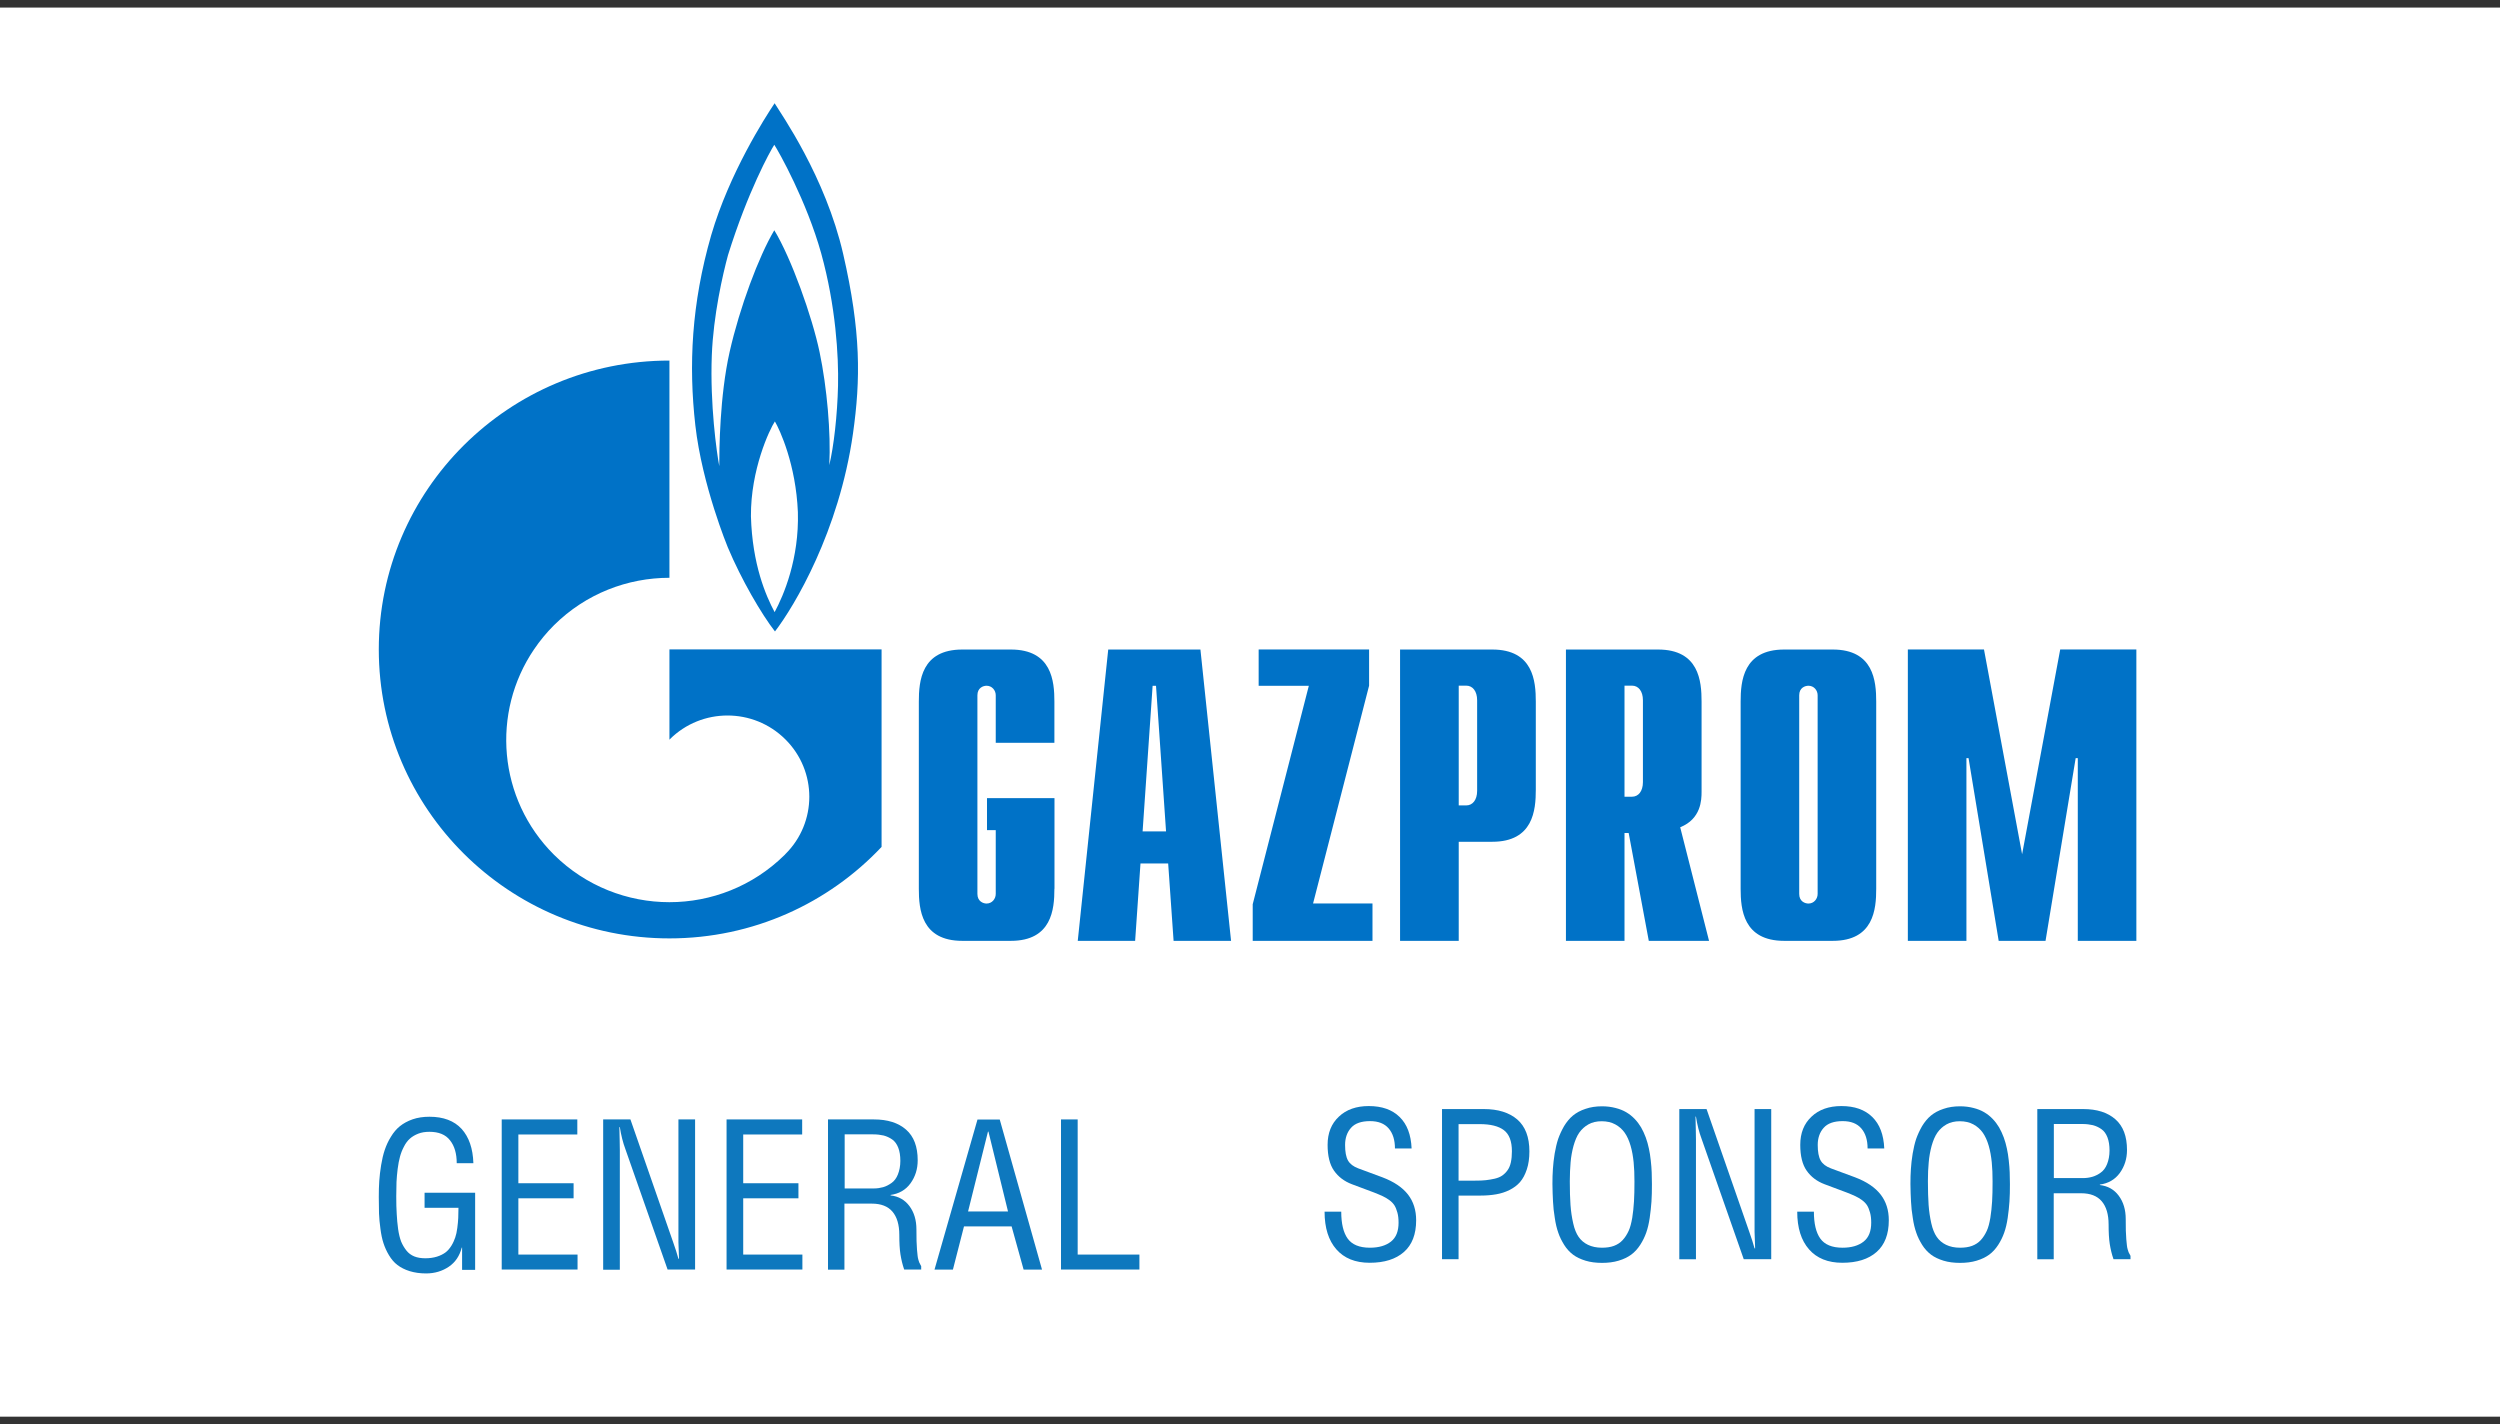
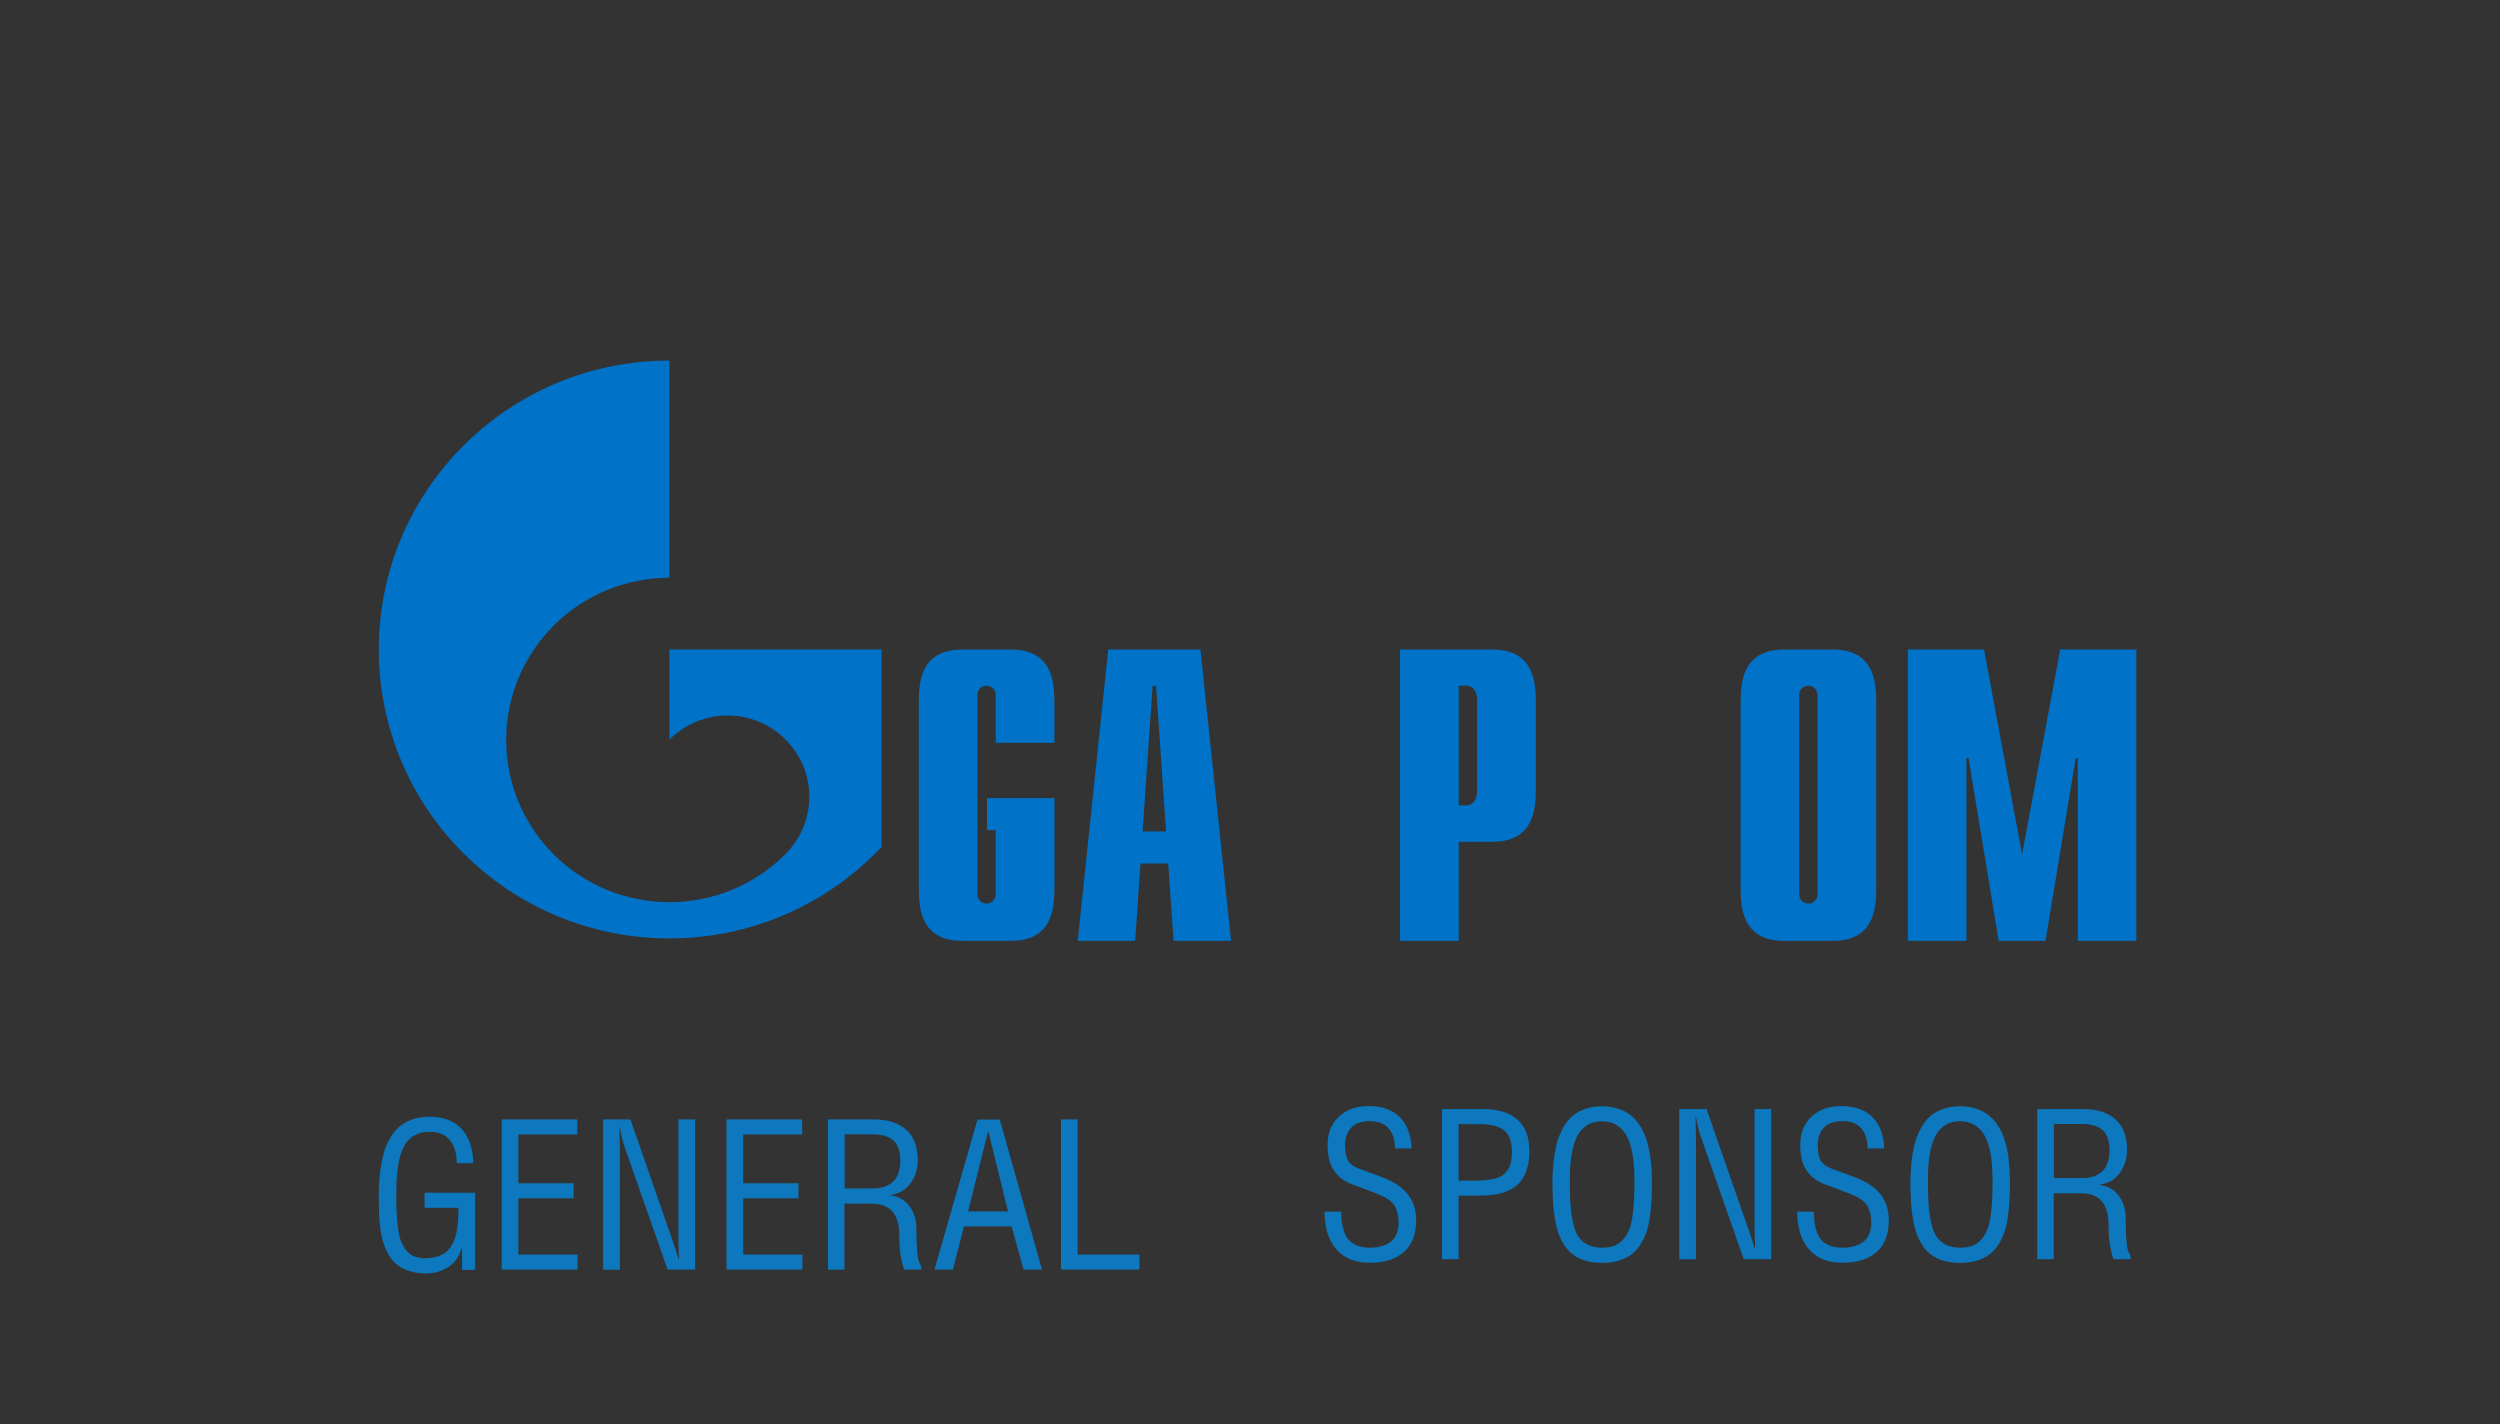
<svg xmlns="http://www.w3.org/2000/svg" width="165" height="94" viewBox="0 0 165 94" fill="none">
  <rect x="0" y="0" width="165" height="94" fill="#333333" stroke="none" />
-   <rect y="0.5" width="165" height="93" fill="white" />
-   <path d="M55.31 25.457C55.265 27.406 55.03 29.467 54.733 30.698C54.845 28.576 54.582 25.579 54.094 23.246C53.607 20.906 52.212 17.007 51.103 15.197C50.078 16.918 48.817 20.299 48.156 23.223C47.495 26.159 47.472 29.707 47.472 30.765C47.299 29.868 46.856 26.671 46.979 23.463C47.08 20.806 47.708 18.088 48.049 16.835C49.355 12.646 50.828 9.978 51.103 9.555C51.383 9.973 53.237 13.27 54.201 16.729C55.159 20.193 55.355 23.502 55.31 25.457ZM51.125 40.401C50.548 39.32 49.652 37.259 49.562 34.079C49.54 30.999 50.783 28.364 51.142 27.813C51.467 28.364 52.531 30.659 52.66 33.8C52.75 36.875 51.725 39.292 51.125 40.401ZM55.652 16.773C54.481 11.655 51.534 7.494 51.125 6.814C50.481 7.772 48.133 11.443 46.94 15.52C45.635 20.06 45.444 24.098 45.892 28.069C46.341 32.035 48.032 36.117 48.032 36.117C48.929 38.256 50.268 40.551 51.148 41.676C52.425 40.016 55.377 35.076 56.296 28.62C56.806 25.034 56.828 21.887 55.652 16.773Z" fill="#0072C7" />
  <path d="M53.125 42.862H44.183V48.828L44.205 48.794C46.306 46.7 49.724 46.7 51.83 48.794C53.943 50.889 53.943 54.286 51.83 56.375L51.808 56.403L51.802 56.408L51.774 56.436C49.673 58.503 46.928 59.544 44.183 59.544C41.427 59.544 38.67 58.497 36.564 56.414C32.86 52.727 32.418 47.023 35.247 42.857C35.634 42.289 36.065 41.76 36.564 41.264C38.67 39.175 41.427 38.134 44.183 38.134V23.797C33.589 23.797 25 32.336 25 42.862C25 53.395 33.589 61.934 44.183 61.934C49.707 61.934 54.682 59.611 58.184 55.896V42.862H53.125Z" fill="#0072C7" />
  <path d="M69.59 58.66C69.59 60.002 69.422 62.096 66.716 62.096H63.512C60.806 62.096 60.643 60.008 60.643 58.66V46.306C60.643 44.952 60.806 42.869 63.512 42.869H66.716C69.422 42.869 69.59 44.958 69.59 46.306V49.024H65.719V45.888C65.719 45.559 65.472 45.259 65.114 45.259C64.895 45.259 64.509 45.392 64.509 45.888V58.999C64.509 59.495 64.895 59.634 65.114 59.634C65.472 59.634 65.719 59.328 65.719 58.999V54.789H65.142V52.678H69.596V58.66H69.59Z" fill="#0072C7" />
  <path d="M71.132 62.096H74.919L75.272 56.989H77.099L77.457 62.096H81.25L79.228 42.869H73.143L71.132 62.096ZM75.412 54.872L76.073 45.264H76.297L76.959 54.872H75.412Z" fill="#0072C7" />
-   <path d="M82.679 59.68L86.382 45.265H83.071V42.864H90.36V45.254L86.662 59.63H90.584V62.097H82.679V59.68Z" fill="#0072C7" />
  <path d="M92.404 62.096H96.276V55.557H98.489C101.195 55.557 101.363 53.469 101.363 52.121V46.306C101.363 44.952 101.195 42.869 98.489 42.869H92.404V62.096ZM96.276 53.157V45.253H96.774C97.189 45.253 97.491 45.609 97.491 46.217V52.199C97.491 52.8 97.189 53.157 96.774 53.157H96.276Z" fill="#0072C7" />
-   <path d="M112.797 62.096L110.893 54.599C112.276 54.048 112.304 52.783 112.304 52.26V46.306C112.304 44.952 112.136 42.869 109.43 42.869H103.352V62.096H107.217V54.978H107.492L108.82 62.096H112.797ZM107.217 52.583V45.253H107.716C108.131 45.253 108.433 45.609 108.433 46.217V51.619C108.433 52.227 108.131 52.583 107.716 52.583H107.217Z" fill="#0072C7" />
  <path d="M114.882 58.66C114.882 60.002 115.05 62.096 117.756 62.096H120.961C123.667 62.096 123.83 60.008 123.83 58.66V46.306C123.83 44.952 123.661 42.869 120.961 42.869H117.756C115.05 42.869 114.882 44.958 114.882 46.306V58.66ZM119.964 58.999C119.964 59.328 119.717 59.634 119.359 59.634C119.135 59.634 118.748 59.501 118.748 58.999V45.888C118.748 45.387 119.135 45.259 119.359 45.259C119.717 45.259 119.964 45.559 119.964 45.888V58.999Z" fill="#0072C7" />
  <path d="M135.974 42.864H141V62.097H137.134V50.038H136.994L135.005 62.097H131.913L129.924 50.038H129.784V62.097H125.918V42.864H130.943L133.459 56.382L135.974 42.864Z" fill="#0072C7" />
  <path d="M25 79.002C25 78.62 25.008 78.269 25.031 77.948C25.054 77.626 25.092 77.275 25.154 76.9C25.215 76.526 25.292 76.197 25.392 75.899C25.492 75.601 25.623 75.31 25.8 75.028C25.969 74.745 26.169 74.508 26.399 74.324C26.63 74.141 26.907 73.988 27.238 73.873C27.568 73.759 27.937 73.705 28.345 73.705C29.267 73.705 29.975 73.973 30.467 74.508C30.951 75.043 31.213 75.8 31.243 76.77H30.144C30.144 76.136 29.998 75.631 29.698 75.257C29.406 74.882 28.952 74.699 28.345 74.699C28.068 74.699 27.822 74.737 27.607 74.821C27.391 74.905 27.207 75.012 27.053 75.15C26.899 75.287 26.768 75.463 26.661 75.677C26.546 75.891 26.461 76.113 26.399 76.342C26.338 76.572 26.284 76.832 26.246 77.145C26.207 77.451 26.184 77.741 26.169 78.016C26.161 78.291 26.153 78.597 26.153 78.949C26.153 79.408 26.161 79.797 26.184 80.126C26.2 80.455 26.23 80.784 26.276 81.12C26.323 81.448 26.392 81.724 26.476 81.945C26.569 82.167 26.684 82.358 26.822 82.534C26.961 82.71 27.137 82.84 27.345 82.924C27.553 83.008 27.799 83.046 28.076 83.046C28.36 83.046 28.614 83.008 28.837 82.939C29.06 82.87 29.252 82.771 29.398 82.664C29.544 82.557 29.675 82.404 29.79 82.221C29.905 82.037 29.982 81.854 30.044 81.678C30.105 81.502 30.152 81.288 30.182 81.043C30.213 80.799 30.236 80.577 30.244 80.386C30.252 80.195 30.259 79.966 30.259 79.713H28.022V78.72H31.359V83.811H30.498V82.343H30.474C30.336 82.886 30.052 83.314 29.621 83.604C29.19 83.895 28.691 84.047 28.122 84.047C27.722 84.047 27.36 83.994 27.038 83.895C26.715 83.795 26.453 83.658 26.23 83.49C26.007 83.321 25.83 83.107 25.669 82.84C25.508 82.572 25.392 82.305 25.308 82.045C25.223 81.785 25.154 81.464 25.108 81.097C25.061 80.73 25.023 80.394 25.015 80.088C25.008 79.782 25 79.408 25 79.002Z" fill="#0E78BE" />
  <path d="M33.113 83.796V73.882H38.103V74.876H34.212V78.094H37.857V79.088H34.212V82.802H38.118V83.789H33.113V83.796Z" fill="#0E78BE" />
  <path d="M39.809 83.796V73.882H41.608L44.43 81.992C44.576 82.405 44.692 82.764 44.776 83.078H44.815C44.784 82.367 44.776 82 44.776 81.977V73.882H45.876V83.789H44.061L41.285 75.869C41.116 75.418 40.993 74.929 40.909 74.386H40.878C40.893 75.051 40.909 75.556 40.909 75.9V83.804H39.809V83.796Z" fill="#0E78BE" />
  <path d="M47.953 83.796V73.882H52.943V74.876H49.052V78.094H52.697V79.088H49.052V82.802H52.958V83.789H47.953V83.796Z" fill="#0E78BE" />
  <path d="M54.648 83.796V73.882H57.677C58.577 73.882 59.284 74.103 59.8 74.555C60.315 75.005 60.568 75.678 60.568 76.58C60.568 77.161 60.407 77.666 60.092 78.101C59.776 78.537 59.331 78.789 58.777 78.866V78.896C59.3 78.957 59.715 79.187 60.023 79.6C60.33 80.012 60.484 80.525 60.484 81.144C60.484 81.434 60.484 81.686 60.492 81.908C60.499 82.13 60.507 82.321 60.522 82.481C60.538 82.642 60.553 82.772 60.561 82.871C60.568 82.971 60.592 83.062 60.614 83.147C60.638 83.231 60.661 83.292 60.668 83.315C60.676 83.338 60.699 83.391 60.737 83.452C60.776 83.513 60.799 83.559 60.799 83.567V83.789H59.676C59.561 83.46 59.484 83.124 59.43 82.787C59.377 82.451 59.354 82.015 59.354 81.495C59.354 80.83 59.2 80.318 58.9 79.966C58.6 79.615 58.146 79.439 57.539 79.439H55.732V83.796H54.648ZM55.755 78.438H57.677C57.893 78.438 58.093 78.407 58.285 78.354C58.477 78.3 58.654 78.208 58.838 78.078C59.023 77.948 59.161 77.765 59.261 77.513C59.361 77.26 59.423 76.962 59.423 76.618C59.423 76.274 59.377 75.984 59.284 75.747C59.192 75.51 59.061 75.327 58.885 75.204C58.708 75.082 58.523 74.998 58.323 74.944C58.123 74.898 57.893 74.868 57.631 74.868H55.748V78.438H55.755Z" fill="#0E78BE" />
  <path d="M61.677 83.795L64.514 73.889H65.983L68.774 83.795H67.559L66.767 80.944H63.623L62.892 83.795H61.677ZM63.892 79.958H66.529L65.237 74.684H65.207L63.892 79.958Z" fill="#0E78BE" />
  <path d="M70.026 83.796V73.882H71.126V82.802H75.201V83.789H70.026V83.796Z" fill="#0E78BE" />
  <path d="M87.422 79.971H88.522C88.522 80.751 88.66 81.347 88.945 81.745C89.229 82.142 89.714 82.349 90.413 82.349C91.005 82.349 91.467 82.211 91.805 81.944C92.143 81.676 92.305 81.263 92.305 80.698C92.305 80.445 92.282 80.224 92.228 80.033C92.174 79.841 92.113 79.681 92.036 79.559C91.959 79.436 91.844 79.314 91.697 79.207C91.551 79.1 91.405 79.016 91.259 78.947C91.113 78.878 90.928 78.802 90.698 78.71L89.229 78.16C88.722 77.969 88.33 77.671 88.045 77.265C87.761 76.86 87.622 76.287 87.622 75.561C87.622 74.781 87.868 74.162 88.368 73.696C88.86 73.229 89.521 73 90.337 73C91.205 73 91.882 73.237 92.374 73.719C92.866 74.2 93.127 74.888 93.166 75.798H92.067C92.067 75.24 91.928 74.796 91.651 74.475C91.374 74.154 90.967 73.994 90.421 73.994C89.852 73.994 89.429 74.139 89.168 74.437C88.906 74.728 88.776 75.11 88.776 75.568C88.776 76.019 88.837 76.363 88.968 76.593C89.099 76.822 89.322 76.99 89.644 77.112L91.236 77.701C92.005 77.992 92.566 78.374 92.928 78.84C93.289 79.306 93.466 79.872 93.466 80.537C93.466 81.462 93.197 82.158 92.659 82.632C92.12 83.106 91.367 83.343 90.398 83.343C89.445 83.343 88.714 83.044 88.199 82.456C87.684 81.867 87.422 81.042 87.422 79.971Z" fill="#0E78BE" />
  <path d="M95.173 83.113V73.198H97.933C98.871 73.198 99.609 73.428 100.14 73.886C100.67 74.345 100.94 75.048 100.94 75.988C100.94 76.439 100.886 76.837 100.77 77.181C100.655 77.525 100.509 77.8 100.324 78.014C100.14 78.228 99.901 78.404 99.625 78.541C99.348 78.679 99.056 78.771 98.748 78.824C98.441 78.878 98.102 78.908 97.718 78.908H96.265V83.105H95.173V83.113ZM96.272 77.922H97.356C97.633 77.922 97.872 77.915 98.064 77.892C98.256 77.869 98.464 77.838 98.656 77.792C98.848 77.746 99.017 77.678 99.148 77.586C99.279 77.494 99.394 77.38 99.494 77.242C99.594 77.104 99.671 76.929 99.717 76.715C99.763 76.501 99.786 76.263 99.786 75.988C99.786 75.323 99.609 74.857 99.256 74.59C98.902 74.322 98.371 74.192 97.664 74.192H96.265V77.922H96.272Z" fill="#0E78BE" />
  <path d="M102.461 78.145C102.461 77.785 102.469 77.449 102.492 77.143C102.515 76.838 102.546 76.501 102.607 76.142C102.669 75.783 102.745 75.454 102.838 75.171C102.938 74.888 103.068 74.606 103.23 74.323C103.399 74.048 103.591 73.811 103.814 73.627C104.037 73.444 104.314 73.291 104.645 73.184C104.975 73.069 105.337 73.016 105.736 73.016C106.052 73.016 106.344 73.054 106.613 73.123C106.882 73.191 107.12 73.283 107.328 73.406C107.536 73.528 107.72 73.673 107.889 73.849C108.058 74.025 108.197 74.216 108.312 74.407C108.428 74.606 108.527 74.827 108.62 75.072C108.712 75.317 108.774 75.561 108.827 75.806C108.881 76.05 108.92 76.303 108.95 76.585C108.981 76.868 109.004 77.128 109.012 77.373C109.02 77.617 109.027 77.877 109.027 78.153C109.027 78.581 109.02 78.97 108.997 79.307C108.973 79.643 108.935 80.002 108.881 80.377C108.827 80.751 108.75 81.073 108.651 81.355C108.551 81.638 108.42 81.906 108.251 82.166C108.082 82.425 107.889 82.639 107.659 82.808C107.428 82.976 107.159 83.106 106.828 83.205C106.498 83.305 106.136 83.35 105.736 83.35C105.337 83.35 104.968 83.305 104.645 83.205C104.322 83.106 104.045 82.976 103.822 82.808C103.599 82.639 103.399 82.425 103.238 82.166C103.076 81.906 102.938 81.638 102.845 81.355C102.745 81.073 102.669 80.751 102.615 80.377C102.553 80.002 102.515 79.651 102.499 79.307C102.484 78.963 102.461 78.573 102.461 78.145ZM103.607 77.961C103.607 78.581 103.622 79.1 103.653 79.528C103.683 79.957 103.745 80.362 103.83 80.736C103.914 81.118 104.037 81.416 104.191 81.638C104.345 81.86 104.552 82.036 104.806 82.158C105.06 82.28 105.367 82.349 105.729 82.349C106.029 82.349 106.298 82.311 106.521 82.227C106.744 82.143 106.936 82.02 107.097 81.845C107.259 81.669 107.382 81.47 107.489 81.241C107.597 81.011 107.666 80.721 107.728 80.377C107.782 80.033 107.82 79.674 107.843 79.299C107.866 78.924 107.874 78.489 107.874 77.977C107.874 77.503 107.859 77.082 107.82 76.708C107.782 76.333 107.72 75.966 107.62 75.622C107.52 75.278 107.39 74.988 107.228 74.758C107.067 74.529 106.859 74.346 106.605 74.208C106.352 74.07 106.052 74.002 105.706 74.002C105.375 74.002 105.083 74.07 104.837 74.208C104.591 74.346 104.391 74.529 104.229 74.758C104.068 74.988 103.953 75.278 103.853 75.622C103.76 75.966 103.691 76.333 103.66 76.708C103.63 77.075 103.607 77.495 103.607 77.961Z" fill="#0E78BE" />
  <path d="M110.834 83.113V73.198H112.633L115.455 81.309C115.601 81.721 115.716 82.081 115.801 82.394H115.839C115.809 81.683 115.801 81.316 115.801 81.293V73.198H116.901V83.105H115.086L112.31 75.178C112.141 74.727 112.018 74.238 111.933 73.695H111.903C111.918 74.36 111.933 74.865 111.933 75.209V83.113H110.834Z" fill="#0E78BE" />
  <path d="M118.617 79.971H119.717C119.717 80.751 119.855 81.347 120.14 81.745C120.424 82.142 120.908 82.349 121.608 82.349C122.2 82.349 122.662 82.211 123 81.944C123.338 81.676 123.5 81.263 123.5 80.698C123.5 80.445 123.477 80.224 123.423 80.033C123.369 79.841 123.307 79.681 123.231 79.559C123.154 79.436 123.038 79.314 122.892 79.207C122.746 79.1 122.6 79.016 122.454 78.947C122.308 78.878 122.123 78.802 121.893 78.71L120.424 78.16C119.917 77.969 119.524 77.671 119.24 77.265C118.955 76.86 118.817 76.287 118.817 75.561C118.817 74.781 119.063 74.162 119.563 73.696C120.055 73.229 120.716 73 121.531 73C122.4 73 123.077 73.237 123.569 73.719C124.061 74.2 124.322 74.888 124.361 75.798H123.261C123.261 75.24 123.123 74.796 122.846 74.475C122.569 74.154 122.162 73.994 121.616 73.994C121.047 73.994 120.624 74.139 120.363 74.437C120.101 74.728 119.97 75.11 119.97 75.568C119.97 76.019 120.032 76.363 120.163 76.593C120.293 76.822 120.516 76.99 120.839 77.112L122.431 77.701C123.2 77.992 123.761 78.374 124.122 78.84C124.484 79.306 124.661 79.872 124.661 80.537C124.661 81.462 124.392 82.158 123.853 82.632C123.315 83.106 122.562 83.343 121.593 83.343C120.639 83.343 119.909 83.044 119.394 82.456C118.879 81.867 118.617 81.042 118.617 79.971Z" fill="#0E78BE" />
  <path d="M126.089 78.145C126.089 77.785 126.097 77.449 126.12 77.143C126.143 76.838 126.173 76.501 126.235 76.142C126.296 75.783 126.373 75.454 126.466 75.171C126.566 74.888 126.696 74.606 126.858 74.323C127.027 74.048 127.219 73.811 127.442 73.627C127.665 73.444 127.942 73.291 128.273 73.184C128.603 73.069 128.965 73.016 129.364 73.016C129.68 73.016 129.972 73.054 130.241 73.123C130.51 73.191 130.748 73.283 130.956 73.406C131.164 73.528 131.348 73.673 131.517 73.849C131.686 74.025 131.825 74.216 131.94 74.407C132.055 74.606 132.155 74.827 132.248 75.072C132.34 75.317 132.401 75.561 132.455 75.806C132.509 76.05 132.548 76.303 132.578 76.585C132.609 76.868 132.632 77.128 132.64 77.373C132.647 77.617 132.655 77.877 132.655 78.153C132.655 78.581 132.648 78.97 132.624 79.307C132.601 79.643 132.563 80.002 132.509 80.377C132.455 80.751 132.378 81.073 132.278 81.355C132.178 81.638 132.048 81.906 131.879 82.166C131.709 82.425 131.517 82.639 131.287 82.808C131.056 82.976 130.787 83.106 130.456 83.205C130.126 83.305 129.764 83.35 129.364 83.35C128.965 83.35 128.595 83.305 128.273 83.205C127.95 83.106 127.673 82.976 127.45 82.808C127.227 82.639 127.027 82.425 126.865 82.166C126.704 81.906 126.566 81.638 126.473 81.355C126.373 81.073 126.296 80.751 126.243 80.377C126.181 80.002 126.143 79.651 126.127 79.307C126.112 78.963 126.089 78.573 126.089 78.145ZM127.242 77.961C127.242 78.581 127.258 79.1 127.288 79.528C127.319 79.957 127.381 80.362 127.465 80.736C127.55 81.118 127.673 81.416 127.827 81.638C127.98 81.86 128.188 82.036 128.442 82.158C128.695 82.28 129.003 82.349 129.364 82.349C129.664 82.349 129.933 82.311 130.156 82.227C130.379 82.143 130.572 82.02 130.733 81.845C130.894 81.669 131.017 81.47 131.125 81.241C131.233 81.011 131.302 80.721 131.363 80.377C131.417 80.033 131.456 79.674 131.479 79.299C131.502 78.924 131.51 78.489 131.51 77.977C131.51 77.503 131.494 77.082 131.456 76.708C131.417 76.333 131.356 75.966 131.256 75.622C131.156 75.278 131.025 74.988 130.864 74.758C130.702 74.529 130.495 74.346 130.241 74.208C129.987 74.07 129.687 74.002 129.341 74.002C129.011 74.002 128.718 74.07 128.472 74.208C128.226 74.346 128.026 74.529 127.865 74.758C127.704 74.988 127.588 75.278 127.488 75.622C127.396 75.966 127.327 76.333 127.296 76.708C127.258 77.075 127.242 77.495 127.242 77.961Z" fill="#0E78BE" />
  <path d="M134.462 83.113V73.198H137.491C138.391 73.198 139.098 73.42 139.613 73.871C140.129 74.322 140.382 74.995 140.382 75.897C140.382 76.478 140.221 76.982 139.906 77.418C139.59 77.853 139.144 78.106 138.591 78.182V78.213C139.114 78.274 139.529 78.503 139.836 78.916C140.144 79.329 140.298 79.841 140.298 80.46C140.298 80.751 140.298 81.003 140.305 81.225C140.313 81.446 140.321 81.637 140.336 81.798C140.352 81.958 140.367 82.088 140.375 82.188C140.382 82.287 140.405 82.379 140.428 82.463C140.452 82.547 140.475 82.608 140.482 82.631C140.49 82.654 140.513 82.707 140.552 82.769C140.59 82.83 140.613 82.876 140.613 82.883V83.105H139.49C139.375 82.776 139.298 82.44 139.244 82.104C139.191 81.767 139.168 81.332 139.168 80.812C139.168 80.147 139.014 79.635 138.714 79.283C138.414 78.931 137.96 78.755 137.353 78.755H135.546V83.113H134.462ZM135.561 77.754H137.484C137.699 77.754 137.899 77.724 138.091 77.67C138.283 77.617 138.46 77.525 138.645 77.395C138.829 77.265 138.968 77.081 139.068 76.829C139.168 76.577 139.229 76.279 139.229 75.935C139.229 75.591 139.183 75.3 139.091 75.063C138.998 74.826 138.868 74.643 138.691 74.521C138.514 74.398 138.329 74.314 138.13 74.261C137.93 74.215 137.699 74.184 137.438 74.184H135.554V77.754H135.561Z" fill="#0E78BE" />
</svg>